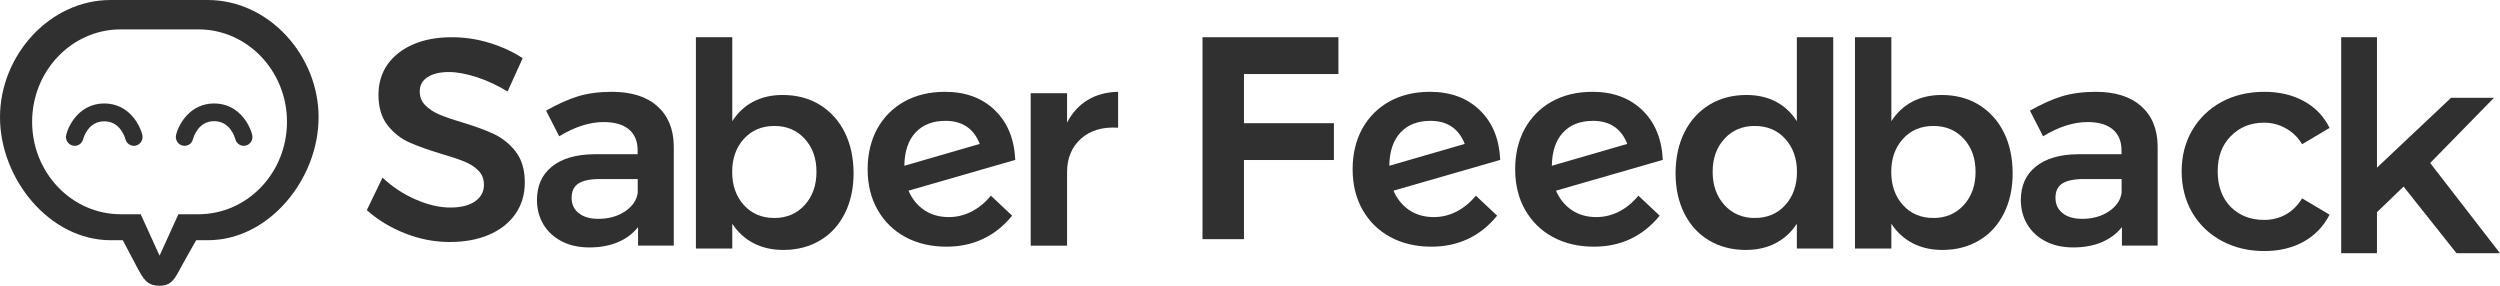
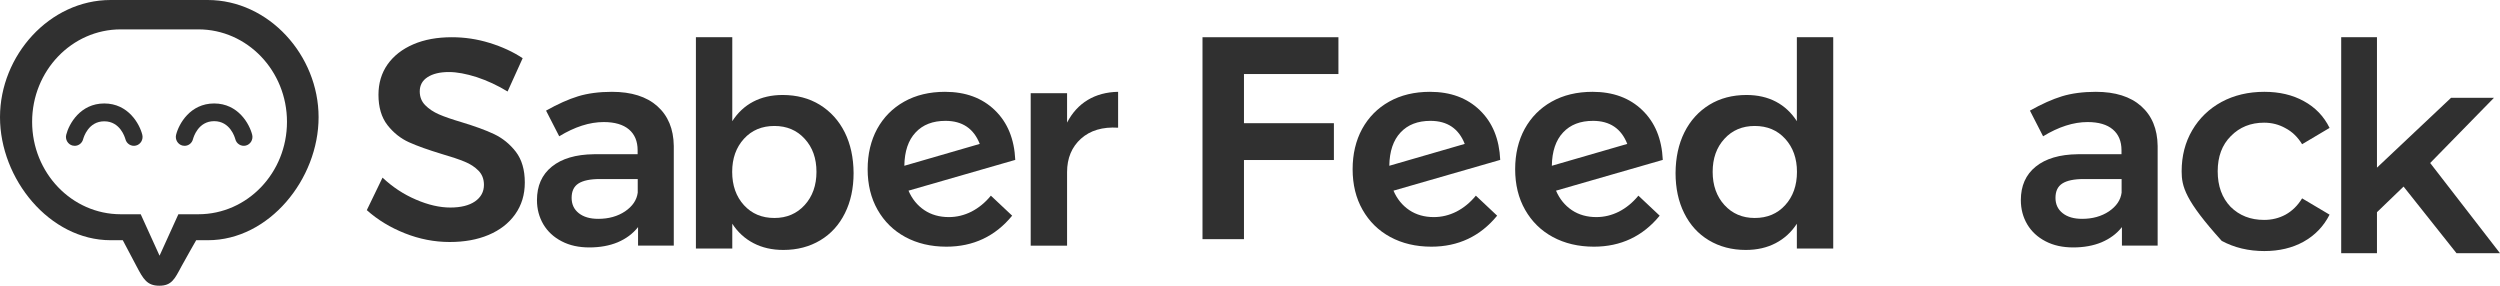
<svg xmlns="http://www.w3.org/2000/svg" width="140" height="16" viewBox="0 0 140 16" fill="none">
  <path d="M11.629 0H6.197C2.774 0 0 3.106 0 6.564C0 10.023 2.774 13.452 6.197 13.452H6.876C6.876 13.452 7.476 14.583 7.656 14.928C8.025 15.626 8.234 16 8.92 16C9.607 16 9.78 15.633 10.155 14.928C10.336 14.59 10.986 13.452 10.986 13.452H11.643C15.067 13.452 17.841 10.03 17.841 6.564C17.841 3.099 15.053 0 11.629 0ZM11.109 11.998H9.989L8.935 14.319L7.88 11.998H6.761C4.023 11.998 1.799 9.678 1.799 6.821C1.799 3.965 4.023 1.645 6.761 1.645H11.109C13.846 1.645 16.071 3.965 16.071 6.821C16.071 9.678 13.854 11.998 11.109 11.998Z" fill="#303030" />
  <path d="M10.338 8.166C10.295 8.166 10.258 8.158 10.215 8.151C9.955 8.085 9.796 7.813 9.861 7.549C10.013 6.939 10.649 5.794 11.992 5.794C13.335 5.794 13.971 6.939 14.123 7.549C14.188 7.813 14.029 8.085 13.769 8.151C13.509 8.217 13.242 8.056 13.177 7.791C13.148 7.688 12.888 6.785 11.992 6.785C11.096 6.785 10.836 7.688 10.807 7.791C10.75 8.019 10.555 8.166 10.338 8.166Z" fill="#303030" />
  <path d="M4.185 8.166C4.141 8.166 4.105 8.159 4.062 8.151C3.802 8.085 3.643 7.814 3.708 7.549C3.86 6.94 4.495 5.794 5.839 5.794C7.182 5.794 7.818 6.94 7.969 7.549C8.034 7.814 7.876 8.085 7.616 8.151C7.356 8.218 7.088 8.056 7.023 7.792C6.994 7.696 6.734 6.793 5.839 6.793C4.943 6.793 4.683 7.696 4.654 7.799C4.596 8.019 4.401 8.166 4.185 8.166Z" fill="#303030" />
  <path d="M26.699 4.32C26.106 4.131 25.585 4.034 25.136 4.034C24.633 4.034 24.237 4.131 23.944 4.32C23.65 4.509 23.506 4.777 23.506 5.118C23.506 5.428 23.608 5.684 23.812 5.891C24.015 6.098 24.273 6.269 24.579 6.403C24.884 6.537 25.309 6.683 25.843 6.841C26.585 7.067 27.197 7.286 27.67 7.511C28.143 7.736 28.55 8.065 28.886 8.498C29.221 8.936 29.389 9.509 29.389 10.221C29.389 10.903 29.209 11.494 28.85 11.999C28.491 12.505 27.993 12.889 27.358 13.157C26.723 13.425 25.998 13.552 25.184 13.552C24.327 13.552 23.488 13.388 22.674 13.065C21.859 12.742 21.146 12.31 20.541 11.768L21.422 9.947C21.979 10.471 22.596 10.879 23.291 11.177C23.98 11.476 24.627 11.622 25.22 11.622C25.807 11.622 26.268 11.506 26.598 11.281C26.933 11.049 27.101 10.739 27.101 10.349C27.101 10.032 26.999 9.764 26.795 9.557C26.591 9.35 26.334 9.18 26.016 9.052C25.705 8.924 25.274 8.778 24.728 8.62C23.986 8.394 23.381 8.181 22.907 7.968C22.434 7.755 22.033 7.432 21.697 7.006C21.362 6.573 21.194 6.007 21.194 5.307C21.194 4.661 21.362 4.095 21.703 3.607C22.045 3.126 22.524 2.749 23.147 2.481C23.77 2.213 24.489 2.085 25.303 2.085C26.016 2.085 26.717 2.188 27.412 2.402C28.107 2.615 28.73 2.901 29.269 3.26L28.425 5.124C27.867 4.783 27.286 4.515 26.699 4.32Z" fill="#303030" />
  <path fill-rule="evenodd" clip-rule="evenodd" d="M35.731 12.717V13.753H37.732V8.174C37.72 7.218 37.408 6.475 36.803 5.939C36.204 5.41 35.359 5.142 34.269 5.142C33.55 5.142 32.915 5.227 32.376 5.391C31.837 5.556 31.238 5.824 30.579 6.195L31.316 7.632C32.184 7.103 33.017 6.835 33.808 6.835C34.425 6.835 34.898 6.975 35.222 7.249C35.545 7.523 35.707 7.913 35.707 8.412V8.637H33.257C32.244 8.649 31.46 8.881 30.902 9.332C30.345 9.782 30.07 10.409 30.07 11.207C30.07 11.707 30.19 12.157 30.429 12.565C30.669 12.967 31.01 13.284 31.46 13.515C31.903 13.747 32.418 13.856 33.005 13.856C33.598 13.856 34.131 13.759 34.587 13.57C35.06 13.369 35.437 13.089 35.731 12.717ZM35.713 10.787C35.659 11.201 35.425 11.548 35.006 11.835C34.587 12.115 34.084 12.255 33.502 12.255C33.041 12.255 32.682 12.151 32.412 11.938C32.143 11.725 32.011 11.439 32.011 11.079C32.011 10.708 32.137 10.44 32.394 10.275C32.652 10.111 33.053 10.026 33.592 10.026H35.713V10.787Z" fill="#303030" />
  <path fill-rule="evenodd" clip-rule="evenodd" d="M47.304 7.408C46.974 6.75 46.507 6.238 45.908 5.867C45.309 5.501 44.614 5.319 43.829 5.319C43.2 5.319 42.649 5.447 42.176 5.696C41.702 5.946 41.313 6.311 41.008 6.786V2.085H38.971V13.918H41.008V12.529C41.319 13.01 41.72 13.37 42.2 13.619C42.679 13.869 43.236 13.997 43.865 13.997C44.65 13.997 45.339 13.814 45.938 13.455C46.537 13.096 46.992 12.59 47.316 11.939C47.639 11.293 47.801 10.538 47.801 9.691C47.795 8.827 47.633 8.071 47.304 7.408ZM45.722 9.624C45.722 10.38 45.5 11.001 45.063 11.482C44.626 11.963 44.057 12.207 43.368 12.207C42.667 12.207 42.098 11.969 41.66 11.488C41.223 11.007 41.002 10.386 41.002 9.624C41.002 8.869 41.223 8.254 41.66 7.773C42.098 7.292 42.667 7.054 43.368 7.054C44.057 7.054 44.626 7.292 45.063 7.773C45.506 8.254 45.722 8.869 45.722 9.624Z" fill="#303030" />
  <path fill-rule="evenodd" clip-rule="evenodd" d="M55.489 10.957C55.166 11.353 54.8 11.646 54.399 11.853C53.997 12.054 53.578 12.157 53.135 12.157C52.614 12.157 52.152 12.029 51.763 11.768C51.373 11.506 51.074 11.14 50.876 10.677L56.855 8.954C56.801 7.785 56.423 6.859 55.711 6.171C54.998 5.483 54.069 5.142 52.919 5.142C52.05 5.142 51.29 5.324 50.637 5.69C49.984 6.055 49.48 6.567 49.121 7.218C48.768 7.87 48.588 8.625 48.588 9.478C48.588 10.336 48.774 11.098 49.145 11.749C49.516 12.401 50.032 12.912 50.697 13.272C51.361 13.631 52.128 13.814 52.997 13.814C54.501 13.814 55.735 13.235 56.681 12.078L55.489 10.957ZM50.643 9.283C50.655 8.473 50.864 7.852 51.272 7.419C51.679 6.981 52.236 6.768 52.949 6.768C53.889 6.768 54.531 7.2 54.866 8.059L50.643 9.283Z" fill="#303030" />
  <path d="M60.912 5.598C61.397 5.306 61.967 5.154 62.614 5.142V7.151C61.745 7.096 61.05 7.304 60.535 7.766C60.02 8.229 59.756 8.856 59.756 9.642V13.759H57.719V5.221H59.756V6.865C60.044 6.311 60.427 5.891 60.912 5.598Z" fill="#303030" />
  <path fill-rule="evenodd" clip-rule="evenodd" d="M82.648 10.957C82.324 11.353 81.959 11.646 81.557 11.853C81.156 12.054 80.737 12.157 80.293 12.157C79.772 12.157 79.311 12.029 78.922 11.768C78.532 11.506 78.233 11.14 78.035 10.677L84.013 8.954C83.96 7.785 83.582 6.859 82.869 6.171C82.156 5.483 81.228 5.142 80.078 5.142C79.209 5.142 78.448 5.324 77.795 5.69C77.142 6.055 76.639 6.567 76.28 7.218C75.926 7.87 75.747 8.625 75.747 9.478C75.747 10.336 75.932 11.098 76.304 11.749C76.675 12.401 77.19 12.912 77.855 13.272C78.52 13.631 79.287 13.814 80.156 13.814C81.659 13.814 82.893 13.235 83.84 12.078L82.648 10.957ZM77.801 9.283C77.813 8.473 78.023 7.852 78.43 7.419C78.838 6.981 79.395 6.768 80.108 6.768C81.048 6.768 81.689 7.2 82.025 8.059L77.801 9.283Z" fill="#303030" />
  <path fill-rule="evenodd" clip-rule="evenodd" d="M91.75 10.957C91.426 11.353 91.061 11.646 90.659 11.853C90.258 12.054 89.839 12.157 89.395 12.157C88.874 12.157 88.413 12.029 88.024 11.768C87.634 11.506 87.335 11.14 87.137 10.677L93.116 8.954C93.062 7.785 92.684 6.859 91.971 6.171C91.258 5.483 90.33 5.142 89.18 5.142C88.311 5.142 87.55 5.324 86.897 5.69C86.244 6.055 85.741 6.567 85.382 7.218C85.028 7.87 84.849 8.625 84.849 9.478C84.849 10.336 85.034 11.098 85.406 11.749C85.777 12.401 86.292 12.912 86.957 13.272C87.622 13.631 88.389 13.814 89.258 13.814C90.761 13.814 91.995 13.235 92.942 12.078L91.75 10.957ZM86.903 9.283C86.915 8.473 87.125 7.852 87.532 7.419C87.94 6.981 88.497 6.768 89.21 6.768C90.15 6.768 90.791 7.2 91.127 8.059L86.903 9.283Z" fill="#303030" />
-   <path fill-rule="evenodd" clip-rule="evenodd" d="M112.212 7.408C111.883 6.75 111.416 6.238 110.816 5.867C110.217 5.501 109.522 5.319 108.738 5.319C108.109 5.319 107.558 5.447 107.084 5.696C106.611 5.946 106.222 6.311 105.916 6.786V2.085H103.879V13.918H105.916V12.529C106.228 13.01 106.629 13.37 107.108 13.619C107.588 13.869 108.145 13.997 108.774 13.997C109.558 13.997 110.247 13.814 110.846 13.455C111.445 13.096 111.901 12.59 112.224 11.939C112.548 11.293 112.709 10.538 112.709 9.691C112.703 8.827 112.542 8.071 112.212 7.408ZM110.631 9.624C110.631 10.38 110.409 11.001 109.972 11.482C109.534 11.963 108.965 12.207 108.276 12.207C107.576 12.207 107.006 11.969 106.569 11.488C106.132 11.007 105.91 10.386 105.91 9.624C105.91 8.869 106.132 8.254 106.569 7.773C107.006 7.292 107.576 7.054 108.276 7.054C108.965 7.054 109.534 7.292 109.972 7.773C110.415 8.254 110.631 8.869 110.631 9.624Z" fill="#303030" />
  <path fill-rule="evenodd" clip-rule="evenodd" d="M118.828 12.717V13.753H120.828V8.174C120.816 7.218 120.505 6.475 119.9 5.939C119.301 5.41 118.456 5.142 117.366 5.142C116.647 5.142 116.012 5.227 115.473 5.391C114.934 5.556 114.335 5.824 113.676 6.195L114.413 7.632C115.281 7.103 116.114 6.835 116.905 6.835C117.522 6.835 117.995 6.975 118.318 7.249C118.642 7.523 118.804 7.913 118.804 8.412V8.637H116.353C115.341 8.649 114.556 8.881 113.999 9.332C113.442 9.782 113.167 10.409 113.167 11.207C113.167 11.707 113.286 12.157 113.526 12.565C113.766 12.967 114.107 13.284 114.556 13.515C115 13.747 115.515 13.856 116.102 13.856C116.695 13.856 117.228 13.759 117.683 13.57C118.157 13.369 118.534 13.089 118.828 12.717ZM118.81 10.787C118.756 11.201 118.522 11.548 118.103 11.835C117.683 12.115 117.18 12.255 116.599 12.255C116.138 12.255 115.778 12.151 115.509 11.938C115.239 11.725 115.107 11.439 115.107 11.079C115.107 10.708 115.233 10.44 115.491 10.275C115.748 10.111 116.15 10.026 116.689 10.026H118.81V10.787Z" fill="#303030" />
-   <path d="M126.803 14.059C125.916 14.059 125.121 13.869 124.416 13.489C123.711 13.108 123.16 12.581 122.765 11.907C122.37 11.222 122.172 10.451 122.172 9.592C122.172 8.734 122.37 7.967 122.765 7.294C123.16 6.62 123.705 6.093 124.4 5.712C125.104 5.332 125.906 5.142 126.803 5.142C127.647 5.142 128.384 5.315 129.014 5.663C129.655 6.011 130.136 6.511 130.456 7.163L128.918 8.076C128.672 7.674 128.362 7.375 127.989 7.179C127.625 6.973 127.225 6.87 126.787 6.87C126.039 6.87 125.42 7.12 124.928 7.62C124.437 8.109 124.191 8.766 124.191 9.592C124.191 10.418 124.432 11.081 124.912 11.581C125.404 12.07 126.028 12.315 126.787 12.315C127.225 12.315 127.625 12.217 127.989 12.021C128.362 11.815 128.672 11.51 128.918 11.108L130.456 12.021C130.125 12.673 129.639 13.179 128.998 13.537C128.368 13.885 127.636 14.059 126.803 14.059Z" fill="#303030" />
+   <path d="M126.803 14.059C125.916 14.059 125.121 13.869 124.416 13.489C122.37 11.222 122.172 10.451 122.172 9.592C122.172 8.734 122.37 7.967 122.765 7.294C123.16 6.62 123.705 6.093 124.4 5.712C125.104 5.332 125.906 5.142 126.803 5.142C127.647 5.142 128.384 5.315 129.014 5.663C129.655 6.011 130.136 6.511 130.456 7.163L128.918 8.076C128.672 7.674 128.362 7.375 127.989 7.179C127.625 6.973 127.225 6.87 126.787 6.87C126.039 6.87 125.42 7.12 124.928 7.62C124.437 8.109 124.191 8.766 124.191 9.592C124.191 10.418 124.432 11.081 124.912 11.581C125.404 12.07 126.028 12.315 126.787 12.315C127.225 12.315 127.625 12.217 127.989 12.021C128.362 11.815 128.672 11.51 128.918 11.108L130.456 12.021C130.125 12.673 129.639 13.179 128.998 13.537C128.368 13.885 127.636 14.059 126.803 14.059Z" fill="#303030" />
  <path d="M134.6 10.448L133.11 11.883V14.181H131.107V2.085H133.11V9.388L137.26 5.476H139.663L136.09 9.128L140 14.181H137.565L134.6 10.448Z" fill="#303030" />
  <path fill-rule="evenodd" clip-rule="evenodd" d="M94.328 7.408C94.657 6.75 95.124 6.238 95.724 5.867C96.323 5.501 97.017 5.319 97.802 5.319C98.431 5.319 98.982 5.447 99.456 5.696C99.929 5.946 100.318 6.311 100.624 6.786V2.085H102.661V13.918H100.624V12.529C100.312 13.01 99.911 13.37 99.432 13.619C98.953 13.869 98.395 13.997 97.766 13.997C96.982 13.997 96.293 13.814 95.694 13.455C95.095 13.096 94.639 12.59 94.316 11.939C93.992 11.293 93.831 10.538 93.831 9.691C93.837 8.827 93.998 8.071 94.328 7.408ZM95.909 9.624C95.909 10.38 96.131 11.001 96.568 11.482C97.006 11.963 97.575 12.207 98.264 12.207C98.965 12.207 99.534 11.969 99.971 11.488C100.408 11.007 100.63 10.386 100.63 9.624C100.63 8.869 100.408 8.254 99.971 7.773C99.534 7.292 98.965 7.054 98.264 7.054C97.575 7.054 97.006 7.292 96.568 7.773C96.125 8.254 95.909 8.869 95.909 9.624Z" fill="#303030" />
  <path d="M74.952 2.085V4.146H69.662V6.899H74.698V8.961H69.662V13.393H67.34V2.085H74.952Z" fill="#303030" />
</svg>